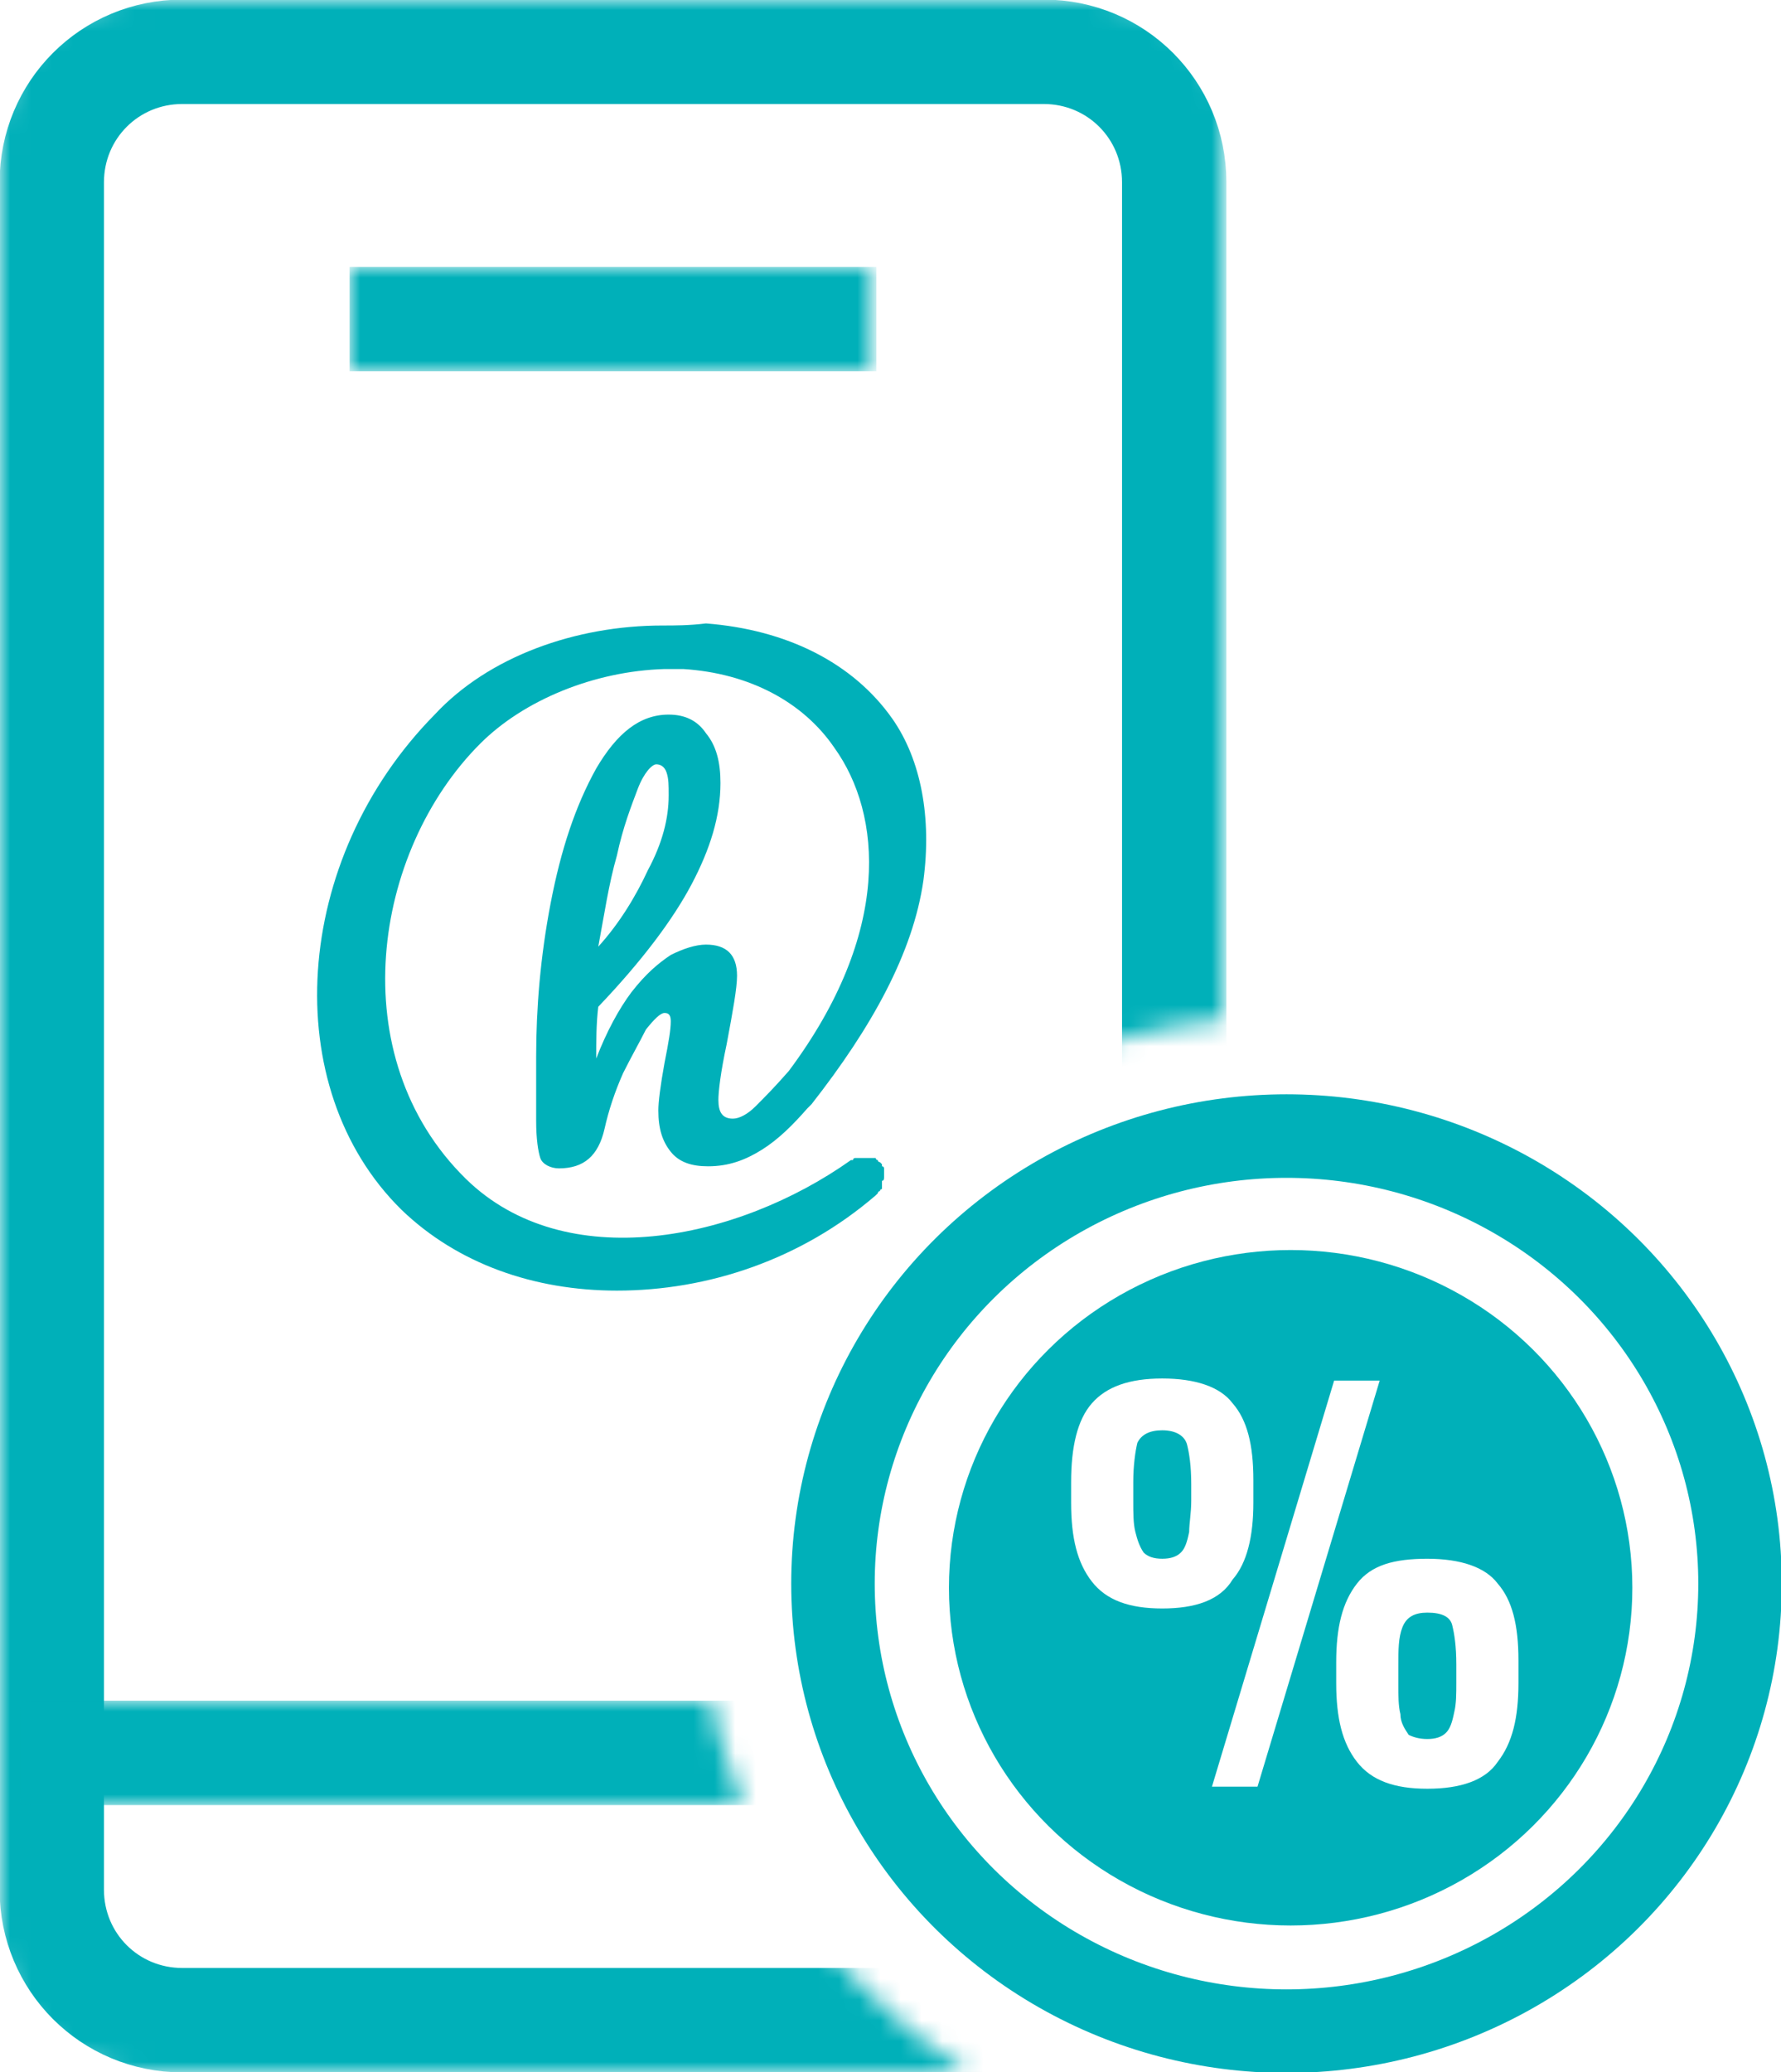
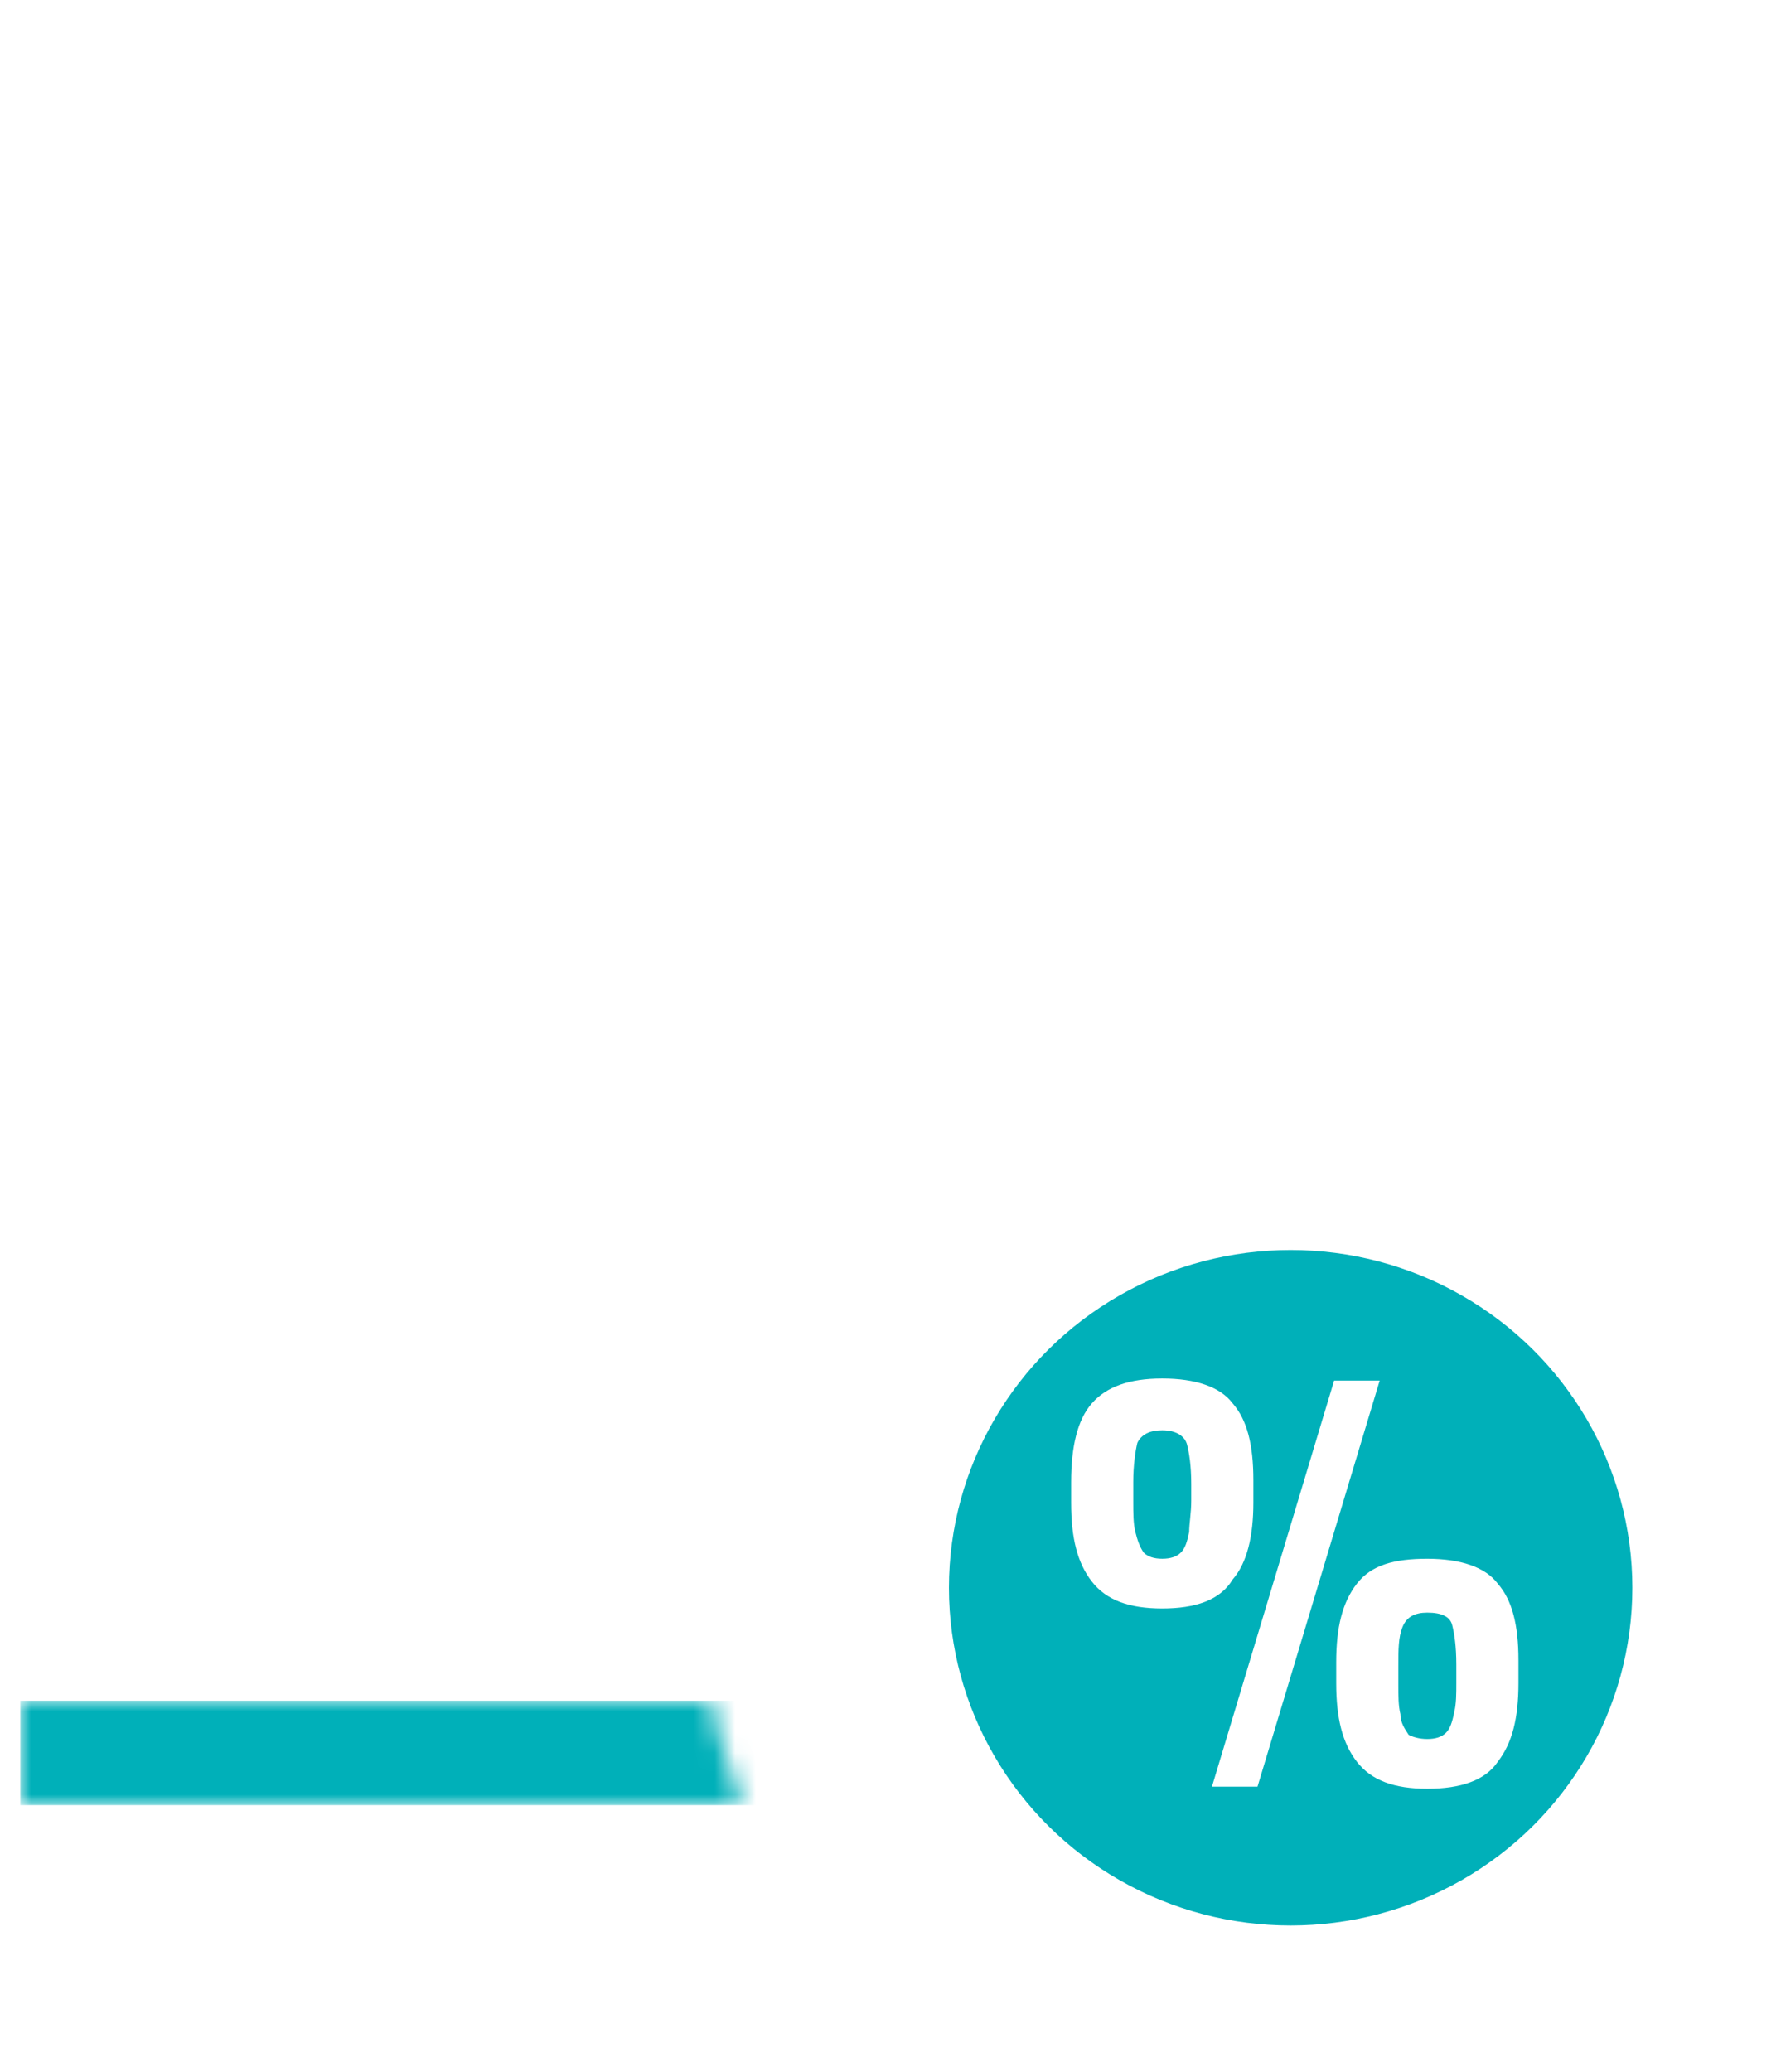
<svg xmlns="http://www.w3.org/2000/svg" version="1.1" id="Layer_1" x="0px" y="0px" viewBox="0 0 86 100" style="enable-background:new 0 0 86 100;" xml:space="preserve">
  <style type="text/css">
	.st0{filter:url(#Adobe_OpacityMaskFilter);}
	.st1{fill-rule:evenodd;clip-rule:evenodd;fill:#FFFFFF;}
	.st2{mask:url(#mask-2_1_);fill:none;stroke:#00B0B9;stroke-width:5.04;}
	.st3{filter:url(#Adobe_OpacityMaskFilter_1_);}
	.st4{mask:url(#mask-2_2_);fill:none;stroke:#00B0B9;stroke-width:5.04;stroke-linecap:square;}
	.st5{filter:url(#Adobe_OpacityMaskFilter_2_);}
	.st6{mask:url(#mask-2_3_);fill:none;stroke:#00B0B9;stroke-width:5.04;stroke-linecap:square;}
	.st7{fill-rule:evenodd;clip-rule:evenodd;fill:#FFFFFF;stroke:#00B0B9;stroke-width:4.032;}
	.st8{fill-rule:evenodd;clip-rule:evenodd;fill:#00B0B9;}
	.st9{enable-background:new    ;}
	.st10{fill:#FFFFFF;}
	.st11{filter:url(#filter-3);}
</style>
  <filter color-interpolation-filters="auto" id="filter-3">
    <feColorMatrix in="SourceGraphic" type="matrix" values="0 0 0 0 0 0 0 0 0 0.69 0 0 0 0 0.725 0 0 0 1 0">
		</feColorMatrix>
  </filter>
  <g id="desktop">
    <g id="Hang-Lung-Mall-app-download" transform="translate(-333, -967)">
      <g id="part-1" transform="translate(0, 732)">
        <g id="ic_mobile" transform="translate(333, 235)">
          <g id="Group-25">
            <g id="Combined-Shape">
					</g>
            <defs>
              <filter id="Adobe_OpacityMaskFilter" filterUnits="userSpaceOnUse" x="0" y="0" width="59.2" height="100">
                <feColorMatrix type="matrix" values="1 0 0 0 0  0 1 0 0 0  0 0 1 0 0  0 0 0 1 0" />
              </filter>
            </defs>
            <mask maskUnits="userSpaceOnUse" x="0" y="0" width="59.2" height="100" id="mask-2_1_">
              <g class="st0">
-                 <path id="path-1_1_" class="st1" d="M52.9,0c3.5,0,6.4,2.8,6.4,6.3l0,42.9C45,50.4,33.8,62.3,33.8,76.7         c0,9.8,5.1,18.3,12.9,23.3l-40.2,0C2.9,100,0,97.2,0,93.7V6.3C0,2.8,2.9,0,6.4,0H52.9z" />
-               </g>
+                 </g>
            </mask>
-             <path id="Rectangle" class="st2" d="M8.8,2.5h41.6c3.5,0,6.3,2.8,6.3,6.3v82.4c0,3.5-2.8,6.3-6.3,6.3H8.8       c-3.5,0-6.3-2.8-6.3-6.3V8.8C2.5,5.3,5.3,2.5,8.8,2.5z" />
            <defs>
              <filter id="Adobe_OpacityMaskFilter_1_" filterUnits="userSpaceOnUse" x="16.9" y="12.9" width="25.4" height="5">
                <feColorMatrix type="matrix" values="1 0 0 0 0  0 1 0 0 0  0 0 1 0 0  0 0 0 1 0" />
              </filter>
            </defs>
            <mask maskUnits="userSpaceOnUse" x="16.9" y="12.9" width="25.4" height="5" id="mask-2_2_">
              <g class="st3">
                <path id="path-1_2_" class="st1" d="M52.9,0c3.5,0,6.4,2.8,6.4,6.3l0,42.9C45,50.4,33.8,62.3,33.8,76.7         c0,9.8,5.1,18.3,12.9,23.3l-40.2,0C2.9,100,0,97.2,0,93.7V6.3C0,2.8,2.9,0,6.4,0H52.9z" />
              </g>
            </mask>
-             <line id="Line-3" class="st4" x1="19.4" y1="15.4" x2="39.8" y2="15.4" />
            <defs>
              <filter id="Adobe_OpacityMaskFilter_2_" filterUnits="userSpaceOnUse" x="1" y="82.1" width="57.3" height="5">
                <feColorMatrix type="matrix" values="1 0 0 0 0  0 1 0 0 0  0 0 1 0 0  0 0 0 1 0" />
              </filter>
            </defs>
            <mask maskUnits="userSpaceOnUse" x="1" y="82.1" width="57.3" height="5" id="mask-2_3_">
              <g class="st5">
                <path id="path-1_3_" class="st1" d="M52.9,0c3.5,0,6.4,2.8,6.4,6.3l0,42.9C45,50.4,33.8,62.3,33.8,76.7         c0,9.8,5.1,18.3,12.9,23.3l-40.2,0C2.9,100,0,97.2,0,93.7V6.3C0,2.8,2.9,0,6.4,0H52.9z" />
              </g>
            </mask>
            <line id="Line-4" class="st6" x1="3.5" y1="84.6" x2="55.7" y2="84.6" />
          </g>
          <g id="Group-24" transform="translate(38.222, 52.83)">
-             <ellipse id="Oval-Copy-2" class="st7" cx="23.9" cy="23.6" rx="21.9" ry="21.6" />
            <ellipse id="Oval-Copy-3" class="st8" cx="24.1" cy="23.8" rx="16.5" ry="16.3" />
            <g class="st9">
              <path class="st10" d="M17.9,24.8c-1.6,0-2.7-0.4-3.4-1.3c-0.7-0.9-1-2.1-1-3.8v-1c0-1.7,0.3-3,1-3.8c0.7-0.8,1.8-1.2,3.4-1.2        c1.6,0,2.8,0.4,3.4,1.2c0.7,0.8,1,2,1,3.7v1.1c0,1.6-0.3,2.9-1,3.7C20.7,24.4,19.5,24.8,17.9,24.8z M17.9,22.4        c0.4,0,0.7-0.1,0.9-0.3c0.2-0.2,0.3-0.5,0.4-1c0-0.4,0.1-0.9,0.1-1.5v-0.8c0-0.9-0.1-1.5-0.2-1.9s-0.5-0.7-1.2-0.7        c-0.6,0-1,0.2-1.2,0.6c-0.1,0.4-0.2,1.1-0.2,1.9v0.9c0,0.6,0,1.1,0.1,1.5c0.1,0.4,0.2,0.7,0.4,1        C17.2,22.3,17.5,22.4,17.9,22.4z M20.3,33.4l5.9-19.6h2.2l-5.9,19.6H20.3z M30.7,33.5c-1.6,0-2.7-0.4-3.4-1.3        c-0.7-0.9-1-2.1-1-3.8v-1c0-1.7,0.3-2.9,1-3.8s1.8-1.2,3.4-1.2s2.8,0.4,3.4,1.2c0.7,0.8,1,2,1,3.7v1.1c0,1.7-0.3,2.9-1,3.8        C33.5,33.1,32.3,33.5,30.7,33.5z M30.7,31.1c0.4,0,0.7-0.1,0.9-0.3s0.3-0.5,0.4-1c0.1-0.4,0.1-0.9,0.1-1.4v-0.9        c0-0.9-0.1-1.5-0.2-1.9c-0.1-0.4-0.5-0.6-1.2-0.6c-0.6,0-1,0.2-1.2,0.7s-0.2,1.1-0.2,1.9v0.9c0,0.5,0,1,0.1,1.4        c0,0.4,0.2,0.7,0.4,1C30,31,30.3,31.1,30.7,31.1z" />
            </g>
          </g>
          <g id="h-copy" class="st11">
            <g transform="translate(15.289, 30.189)">
-               <path id="Fill-4_1_" class="st8" d="M14.5,11.1c0.3-1.4,0.7-2.4,1-3.2c0.3-0.8,0.7-1.2,0.9-1.2c0.2,0,0.4,0.1,0.5,0.4        C17,7.4,17,7.7,17,8.2c0,1.1-0.3,2.3-1,3.6c-0.6,1.3-1.4,2.6-2.4,3.7C13.9,13.9,14.1,12.5,14.5,11.1 M27.4,26.6        c0,0,0-0.1,0-0.1c0,0,0-0.1,0-0.1c0,0,0-0.1,0-0.1c0,0,0-0.1,0-0.1c0,0,0-0.1-0.1-0.1c0,0,0,0,0-0.1c0,0,0,0,0,0c0,0,0,0,0,0        c0,0,0,0,0,0c0,0-0.1-0.1-0.1-0.1c0,0-0.1,0-0.1-0.1c0,0-0.1,0-0.1-0.1c0,0-0.1,0-0.1,0c0,0-0.1,0-0.1,0c0,0-0.1,0-0.1,0        c0,0-0.1,0-0.1,0c0,0-0.1,0-0.1,0c0,0-0.1,0-0.1,0c0,0-0.1,0-0.1,0c0,0-0.1,0-0.1,0c0,0-0.1,0-0.1,0c0,0-0.1,0-0.1,0        c0,0-0.1,0-0.1,0.1c0,0,0,0-0.1,0c-5.5,3.9-13.8,5.6-18.6,0.9c-6-5.9-4.5-15.8,0.7-21c2.1-2.1,5.5-3.5,8.9-3.6        c0.3,0,0.6,0,0.9,0c3.2,0.2,5.8,1.6,7.3,3.8c2.3,3.2,2.8,8.9-2.2,15.6c-0.7,0.8-1.2,1.3-1.6,1.7c-0.4,0.4-0.8,0.6-1.1,0.6        c-0.5,0-0.7-0.3-0.7-0.9c0-0.4,0.1-1.3,0.4-2.7c0.3-1.6,0.5-2.7,0.5-3.3c0-1-0.5-1.5-1.5-1.5c-0.5,0-1.1,0.2-1.7,0.5        c-0.6,0.4-1.2,0.9-1.9,1.8c-0.6,0.8-1.2,1.9-1.7,3.2c0-0.8,0-1.7,0.1-2.5c2.1-2.2,3.6-4.2,4.5-5.9c0.9-1.7,1.4-3.3,1.4-4.9        c0-1-0.2-1.8-0.7-2.4c-0.4-0.6-1-0.9-1.8-0.9c-1.4,0-2.5,0.9-3.5,2.6c-1,1.8-1.7,3.9-2.2,6.5c-0.5,2.6-0.7,5.1-0.7,7.4l0,1.9        c0,0.3,0,0.7,0,1.2c0,0.9,0.1,1.5,0.2,1.8c0.1,0.3,0.5,0.5,0.9,0.5c1.2,0,1.9-0.6,2.2-1.9c0.2-0.9,0.5-1.8,0.9-2.7        c0.4-0.8,0.8-1.5,1.1-2.1c0.4-0.5,0.7-0.8,0.9-0.8c0.2,0,0.3,0.1,0.3,0.4c0,0.4-0.1,1-0.3,2c-0.2,1.1-0.3,1.9-0.3,2.3        c0,0.9,0.2,1.5,0.6,2c0.4,0.5,1,0.7,1.8,0.7c1,0,1.8-0.3,2.6-0.8c0.8-0.5,1.5-1.2,2.2-2c0,0,0.1-0.1,0.1-0.1        c0,0,0.1-0.1,0.1-0.1c2.9-3.7,4.9-7.3,5.4-10.8c0.4-3-0.1-5.8-1.5-7.8c-1.9-2.7-5.1-4.3-9-4.6C18,0,17.3,0,16.7,0        C12.5,0,8.3,1.5,5.7,4.3c-6.9,7-7.6,18-1.6,23.9c2.7,2.6,6.4,3.9,10.4,3.9c4.4,0,8.9-1.5,12.5-4.6c0,0,0,0,0,0        c0,0,0.1-0.1,0.1-0.1c0,0,0-0.1,0.1-0.1c0,0,0-0.1,0.1-0.1c0,0,0-0.1,0-0.1c0,0,0-0.1,0-0.1c0,0,0-0.1,0-0.1c0,0,0-0.1,0-0.1        C27.4,26.8,27.4,26.7,27.4,26.6C27.4,26.7,27.4,26.6,27.4,26.6" />
-             </g>
+               </g>
          </g>
        </g>
      </g>
    </g>
  </g>
</svg>